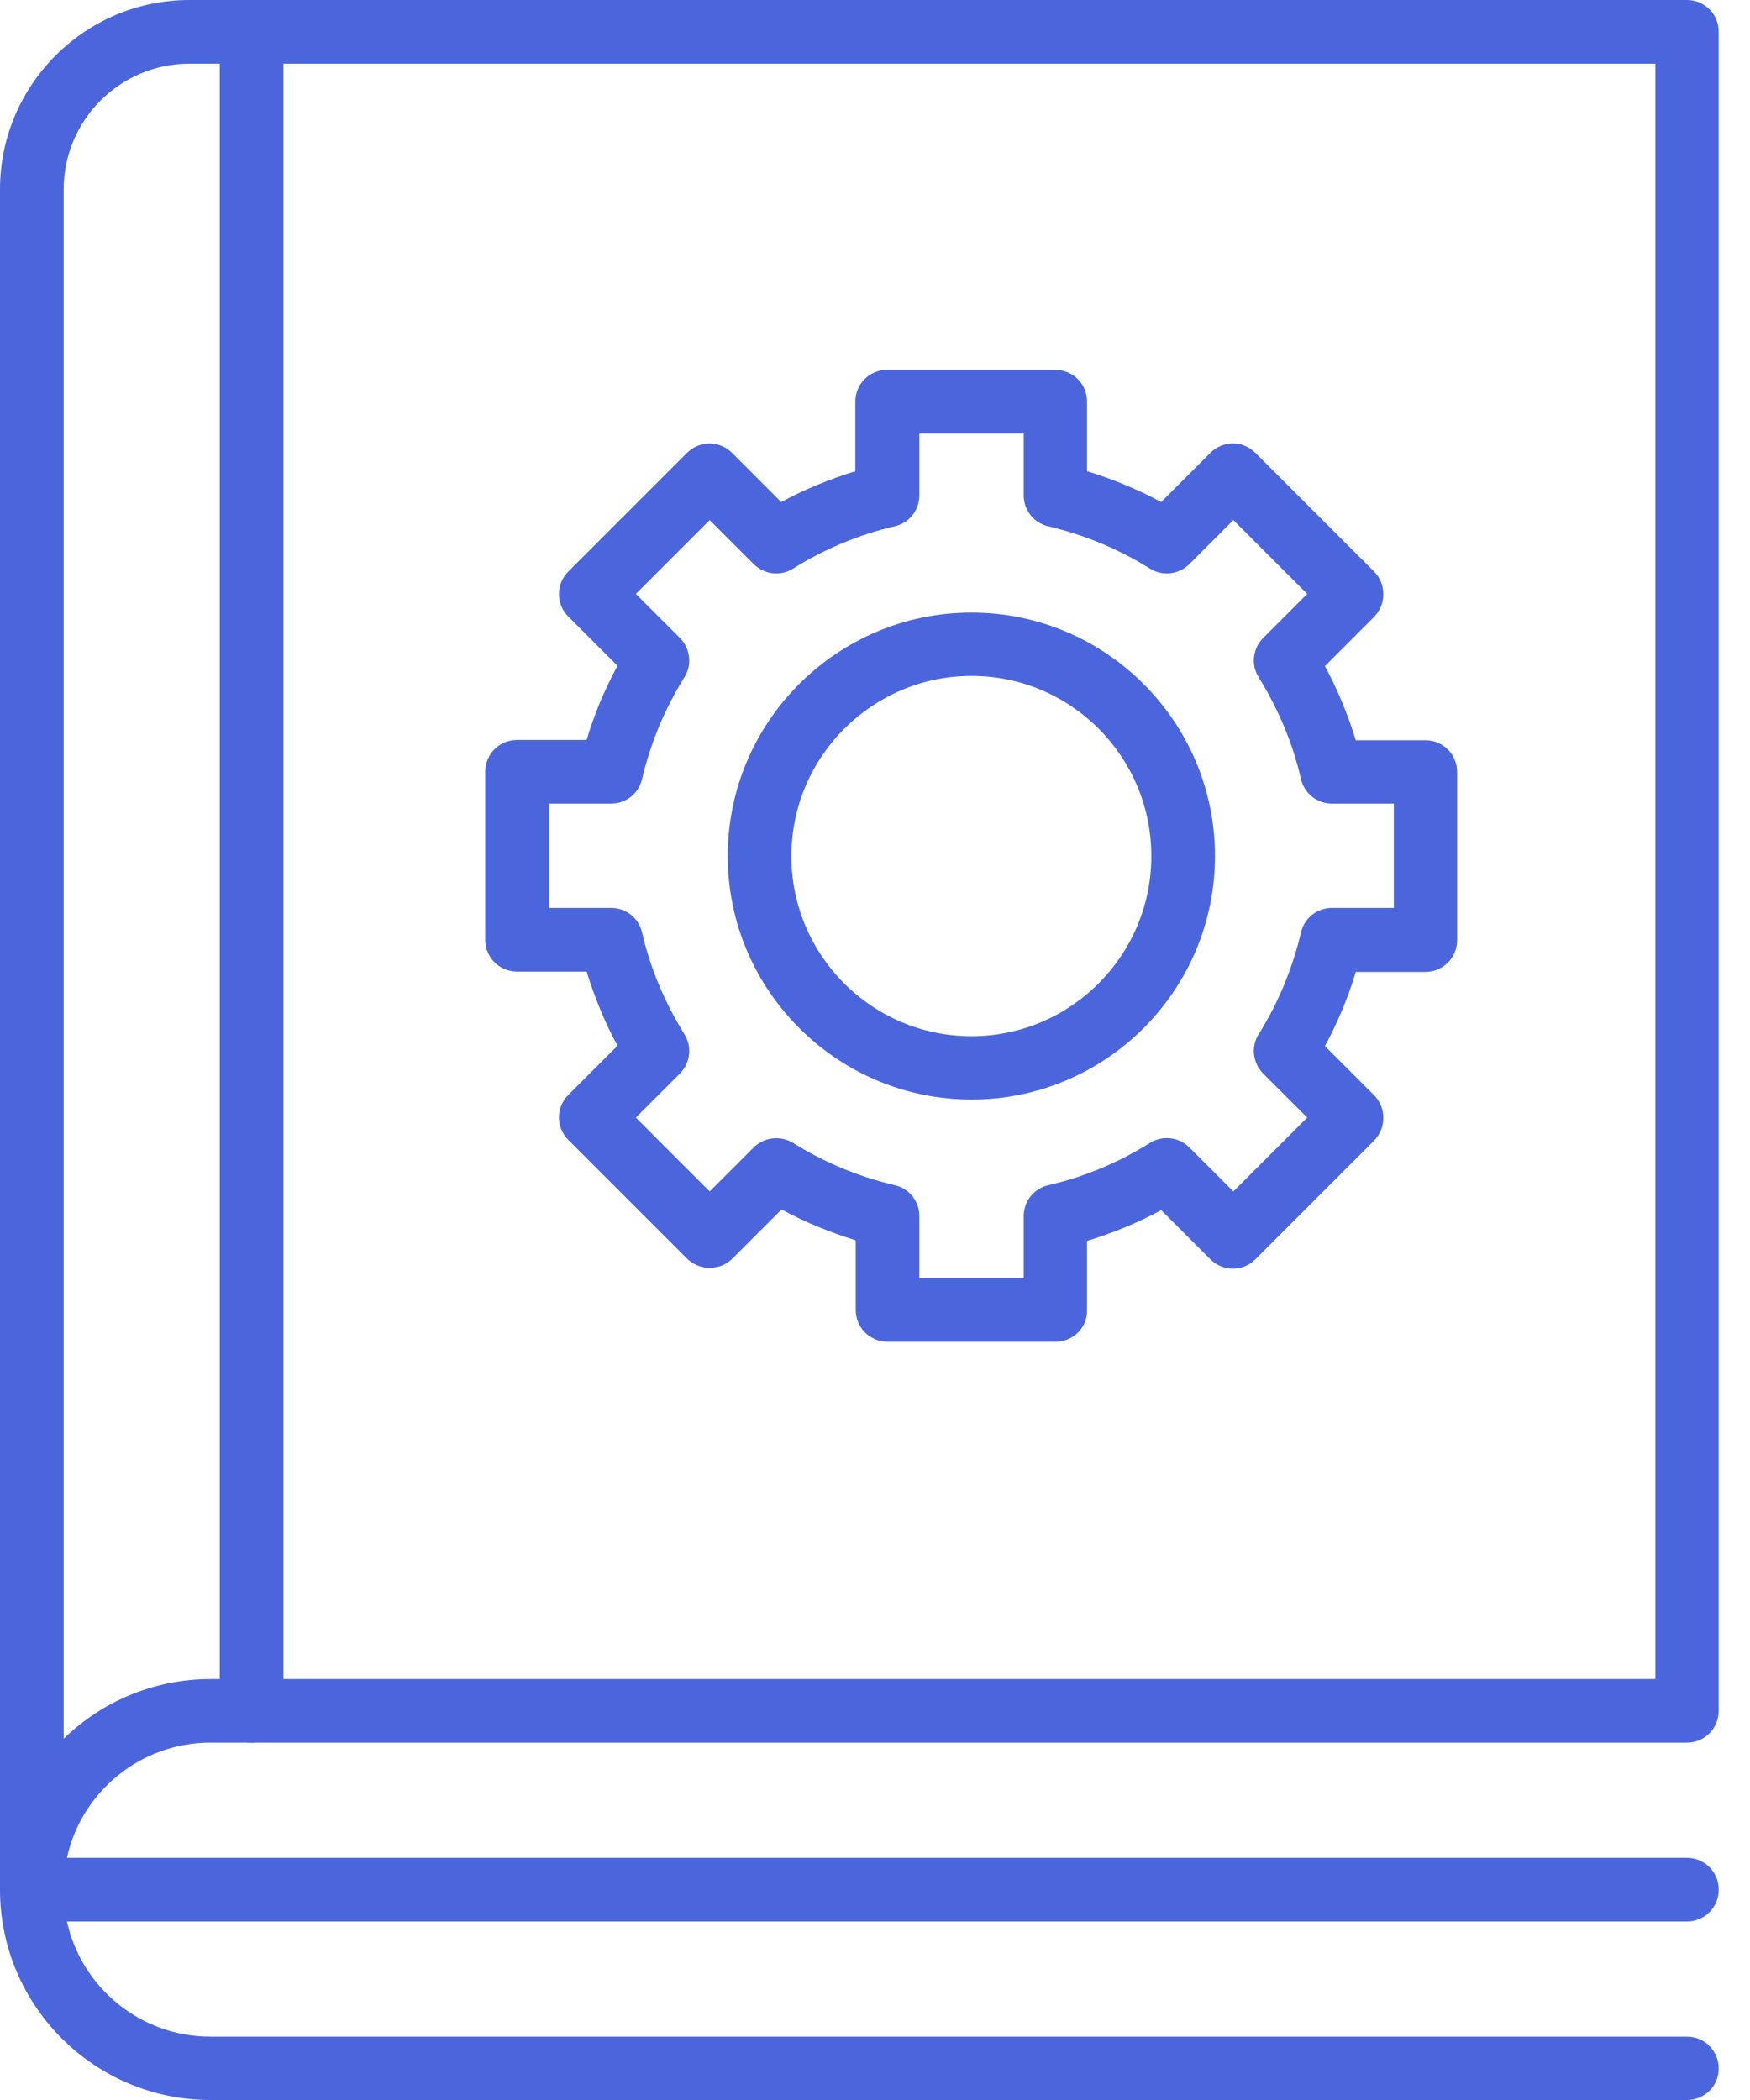
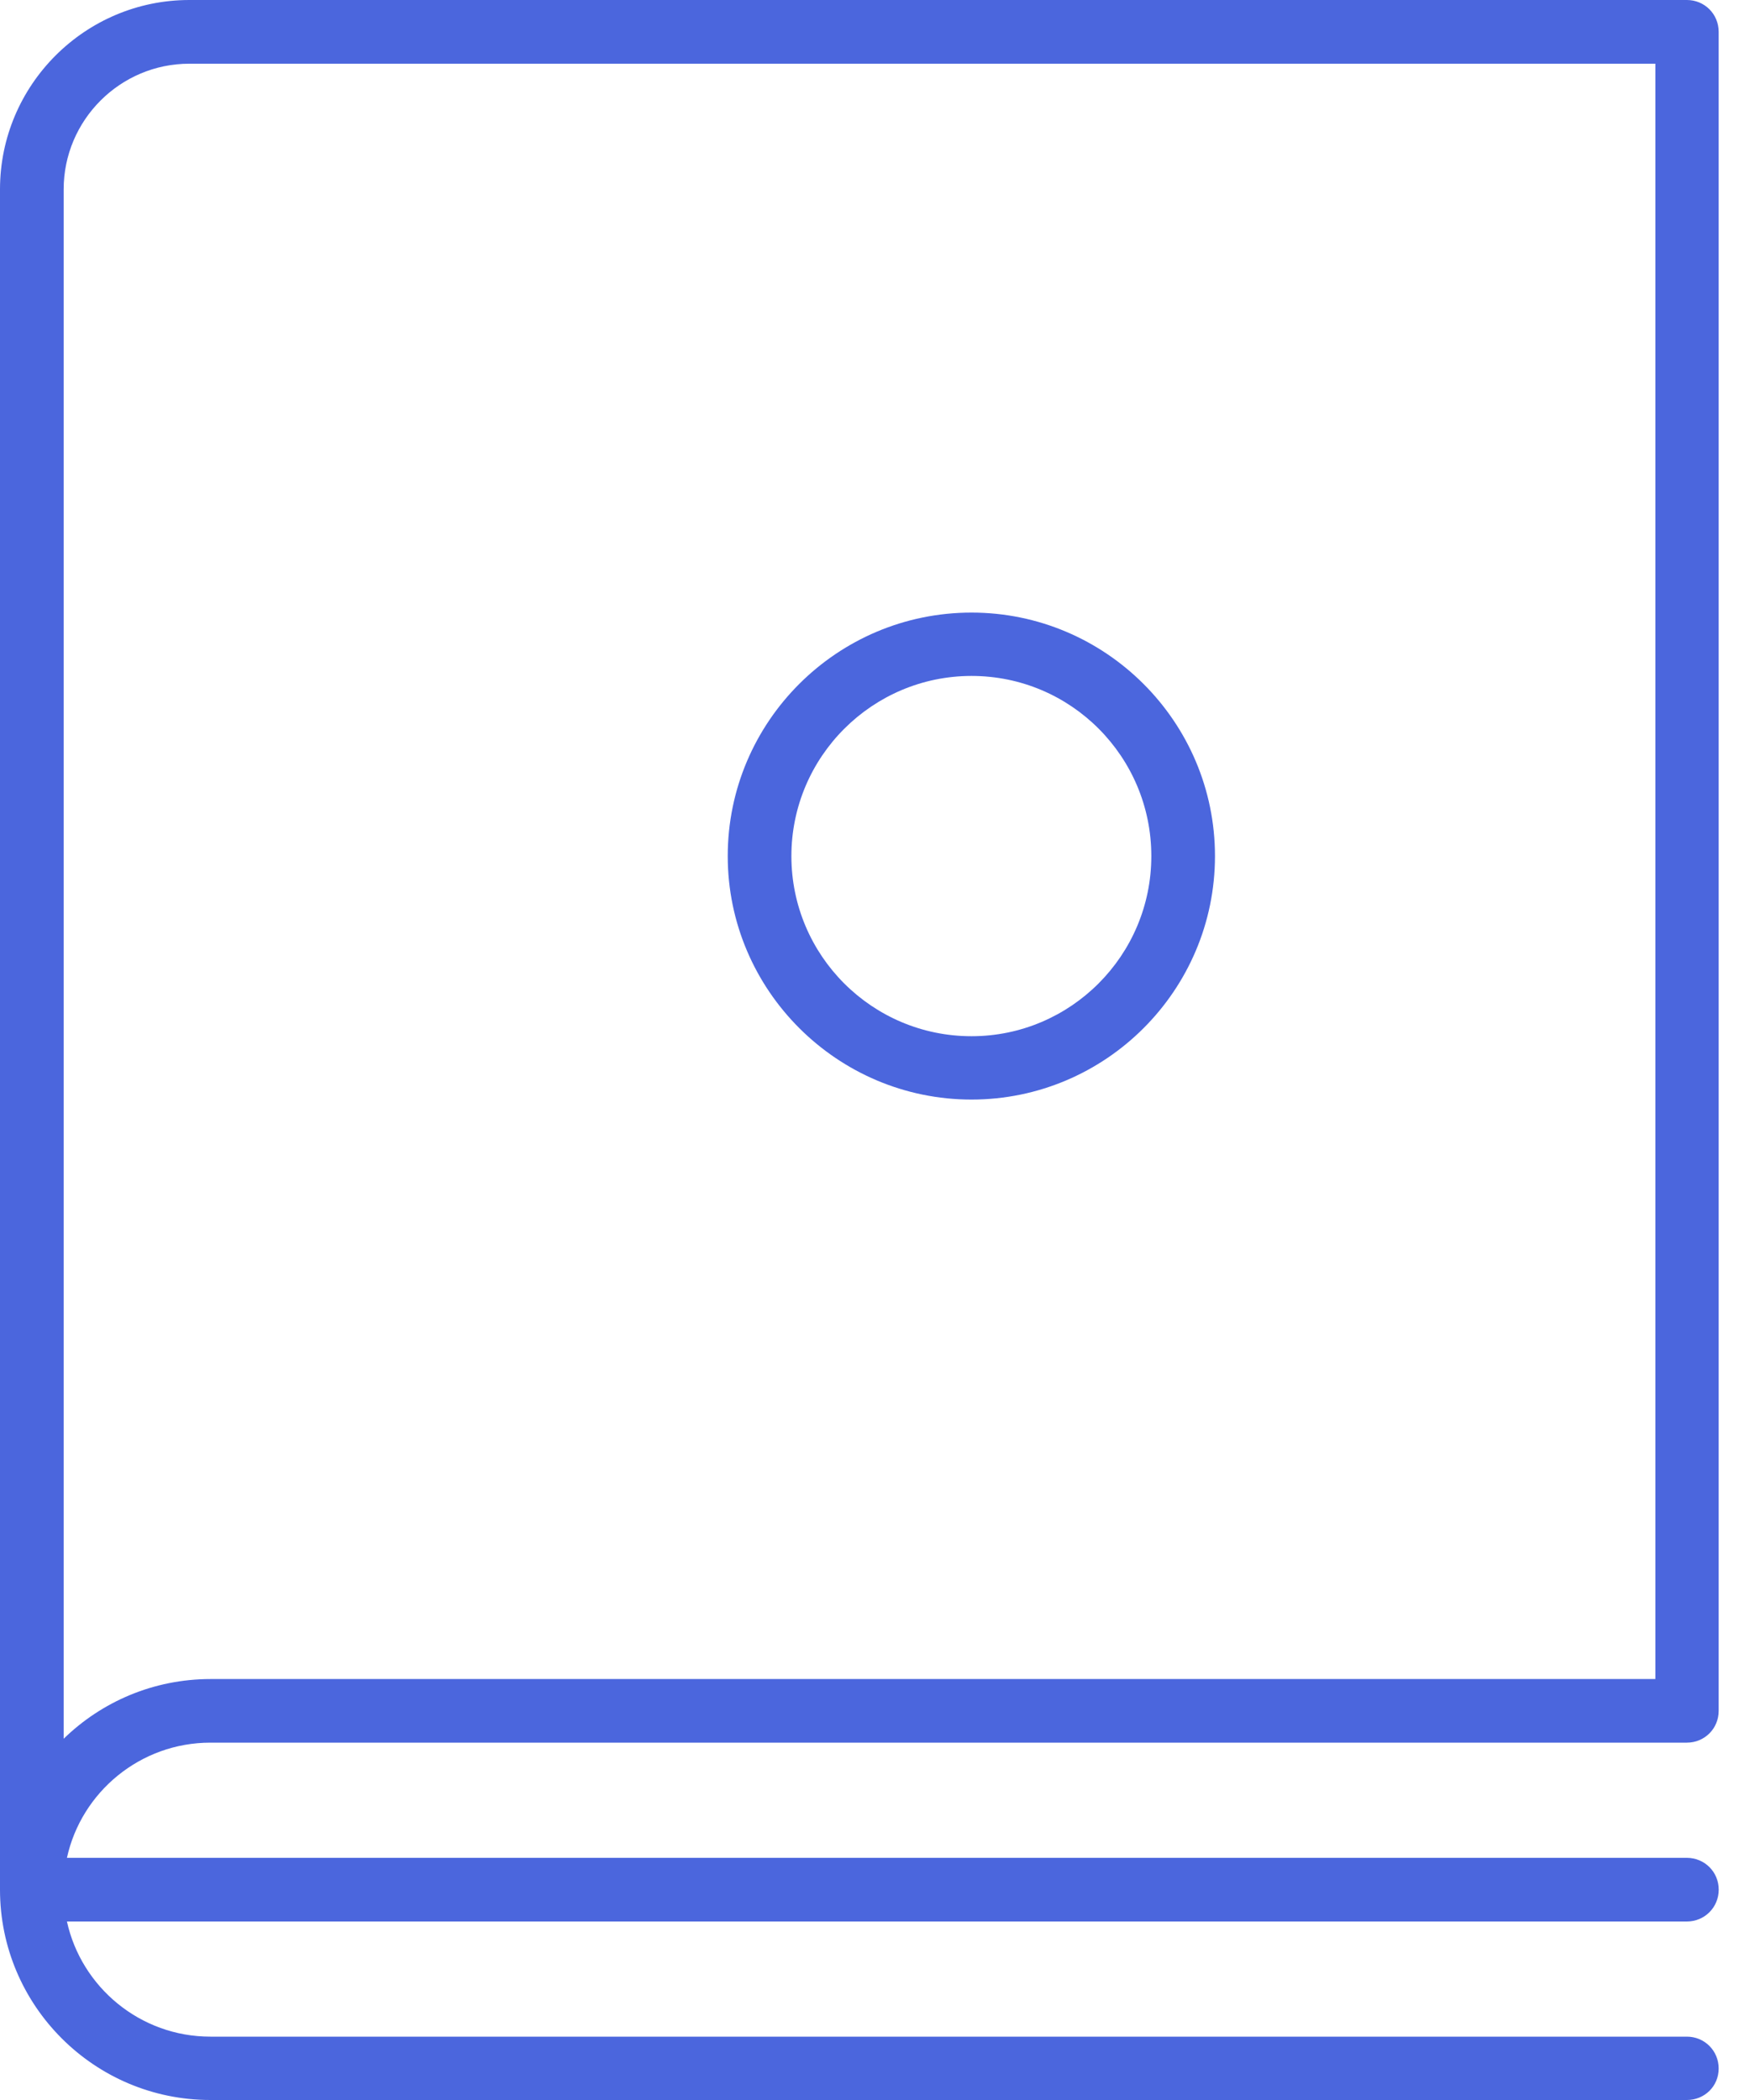
<svg xmlns="http://www.w3.org/2000/svg" fill="none" viewBox="0 0 40 48" height="48" width="40">
  <path fill="#4B66DD" d="M38.557 48H4.808C2.153 48 0 45.84 0 43.192V4.328C0 1.943 1.942 0 4.328 0H38.557C38.962 0 39.284 0.322 39.284 0.728V39.105C39.284 39.51 38.962 39.832 38.557 39.832H4.808C3.21 39.832 1.86 40.957 1.53 42.465H38.557C38.962 42.465 39.285 42.787 39.285 43.192C39.285 43.597 38.962 43.92 38.557 43.92H1.53C1.86 45.42 3.203 46.552 4.808 46.552H38.557C38.962 46.552 39.284 46.875 39.284 47.28C39.284 47.685 38.962 48 38.557 48V48ZM4.328 1.456C2.745 1.456 1.455 2.746 1.455 4.329V39.743C2.325 38.896 3.51 38.378 4.815 38.378H37.837V1.456L4.328 1.456Z" />
-   <path fill="#4B66DD" d="M5.751 39.833C5.346 39.833 5.023 39.51 5.023 39.105V0.728C5.023 0.323 5.346 0 5.751 0C6.156 0 6.478 0.323 6.478 0.728V39.105C6.478 39.51 6.148 39.833 5.751 39.833Z" />
-   <path fill="#4B66DD" d="M24.126 30.668H20.286C19.881 30.668 19.559 30.345 19.559 29.94V28.35C18.974 28.17 18.404 27.938 17.864 27.645L16.739 28.77C16.604 28.905 16.416 28.98 16.221 28.98C16.026 28.98 15.846 28.905 15.704 28.77L12.989 26.055C12.704 25.77 12.704 25.313 12.989 25.028L14.114 23.903C13.821 23.363 13.589 22.793 13.409 22.208H11.819C11.414 22.208 11.091 21.885 11.091 21.48V17.64C11.091 17.235 11.414 16.913 11.819 16.913H13.409C13.581 16.328 13.821 15.758 14.114 15.218L12.989 14.093C12.704 13.808 12.704 13.35 12.989 13.065L15.704 10.35C15.989 10.065 16.446 10.065 16.731 10.35L17.856 11.475C18.396 11.183 18.966 10.95 19.551 10.77V9.18C19.551 8.775 19.874 8.453 20.279 8.453H24.119C24.524 8.453 24.846 8.775 24.846 9.18V10.77C25.431 10.95 26.001 11.183 26.541 11.475L27.666 10.35C27.951 10.065 28.409 10.065 28.694 10.35L31.409 13.065C31.544 13.2 31.619 13.388 31.619 13.583C31.619 13.778 31.544 13.958 31.409 14.1L30.284 15.225C30.576 15.765 30.809 16.335 30.989 16.92H32.579C32.984 16.92 33.306 17.243 33.306 17.648V21.488C33.306 21.893 32.984 22.215 32.579 22.215H30.989C30.816 22.8 30.576 23.37 30.284 23.91L31.409 25.035C31.544 25.17 31.619 25.358 31.619 25.553C31.619 25.748 31.544 25.928 31.409 26.07L28.694 28.785C28.409 29.07 27.951 29.07 27.666 28.785L26.541 27.66C26.001 27.953 25.431 28.185 24.846 28.365V29.955C24.854 30.345 24.531 30.668 24.126 30.668ZM21.014 29.213H23.399V27.795C23.399 27.458 23.631 27.165 23.961 27.09C24.779 26.903 25.566 26.573 26.286 26.123C26.571 25.943 26.946 25.988 27.186 26.228L28.191 27.233L29.879 25.545L28.874 24.54C28.634 24.3 28.589 23.925 28.769 23.64C29.219 22.92 29.541 22.14 29.736 21.315C29.811 20.985 30.104 20.753 30.441 20.753H31.859V18.368H30.441C30.104 18.368 29.811 18.135 29.736 17.805C29.549 16.988 29.219 16.208 28.769 15.48C28.589 15.195 28.634 14.82 28.874 14.58L29.879 13.575L28.191 11.888L27.186 12.893C26.946 13.133 26.571 13.178 26.286 12.998C25.566 12.548 24.786 12.225 23.961 12.03C23.631 11.955 23.399 11.663 23.399 11.325V9.908H21.014V11.325C21.014 11.663 20.781 11.955 20.451 12.03C19.634 12.218 18.846 12.548 18.126 12.998C17.841 13.178 17.466 13.133 17.226 12.893L16.221 11.888L14.534 13.575L15.539 14.58C15.779 14.82 15.824 15.195 15.644 15.48C15.194 16.2 14.871 16.98 14.676 17.805C14.601 18.135 14.309 18.368 13.971 18.368H12.554V20.753H13.971C14.309 20.753 14.601 20.985 14.676 21.315C14.864 22.133 15.194 22.913 15.644 23.64C15.824 23.925 15.779 24.3 15.539 24.54L14.534 25.545L16.221 27.233L17.226 26.228C17.466 25.988 17.841 25.95 18.126 26.123C18.846 26.573 19.626 26.895 20.451 27.09C20.781 27.165 21.014 27.458 21.014 27.795V29.213Z" />
  <path fill="#4B66DD" d="M22.206 25.133C19.139 25.133 16.634 22.635 16.634 19.567C16.634 16.5 19.131 14.002 22.206 14.002C25.274 14.002 27.771 16.5 27.771 19.567C27.771 22.635 25.274 25.133 22.206 25.133ZM22.206 15.45C19.941 15.45 18.089 17.295 18.089 19.568C18.089 21.84 19.934 23.685 22.206 23.685C24.471 23.685 26.316 21.84 26.316 19.568C26.316 17.295 24.479 15.45 22.206 15.45Z" />
</svg>